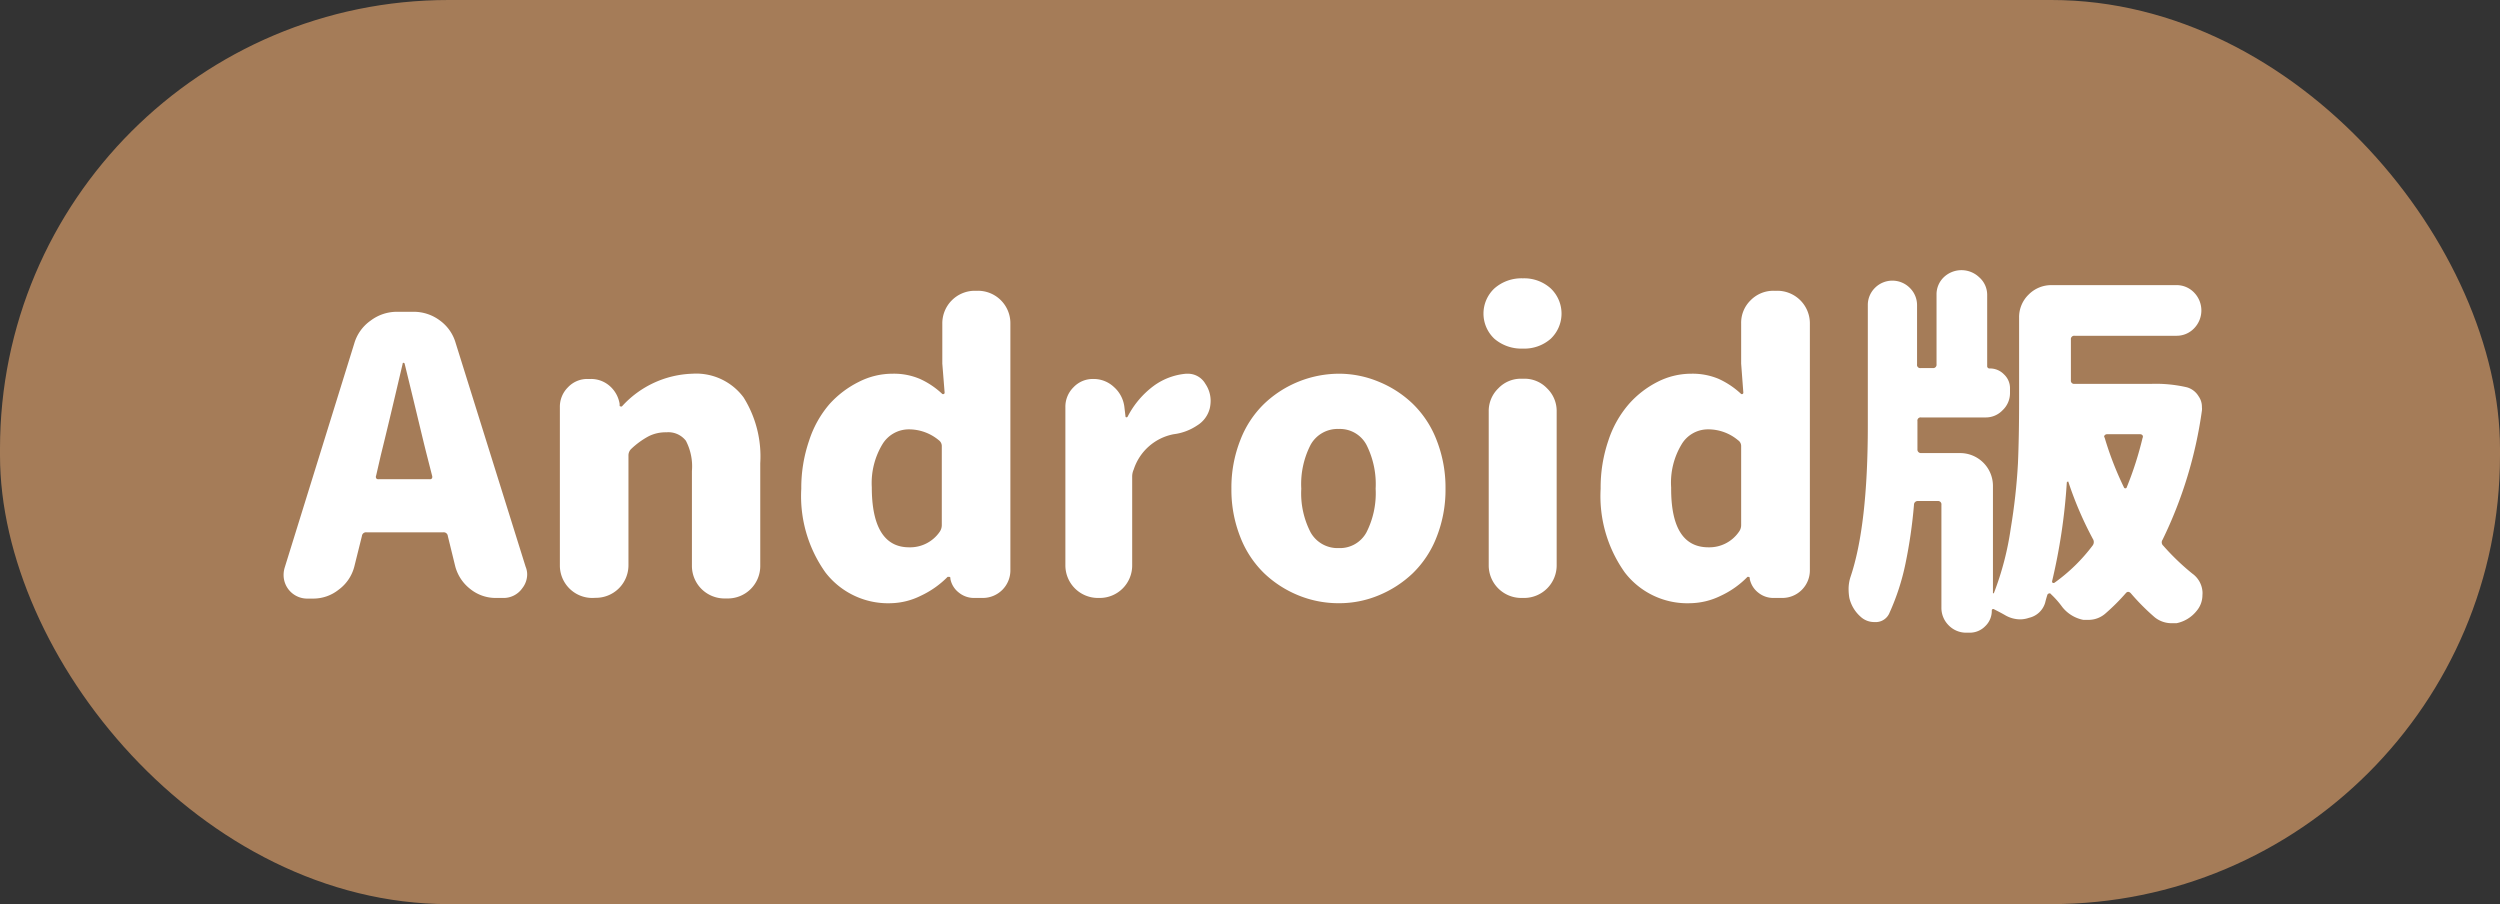
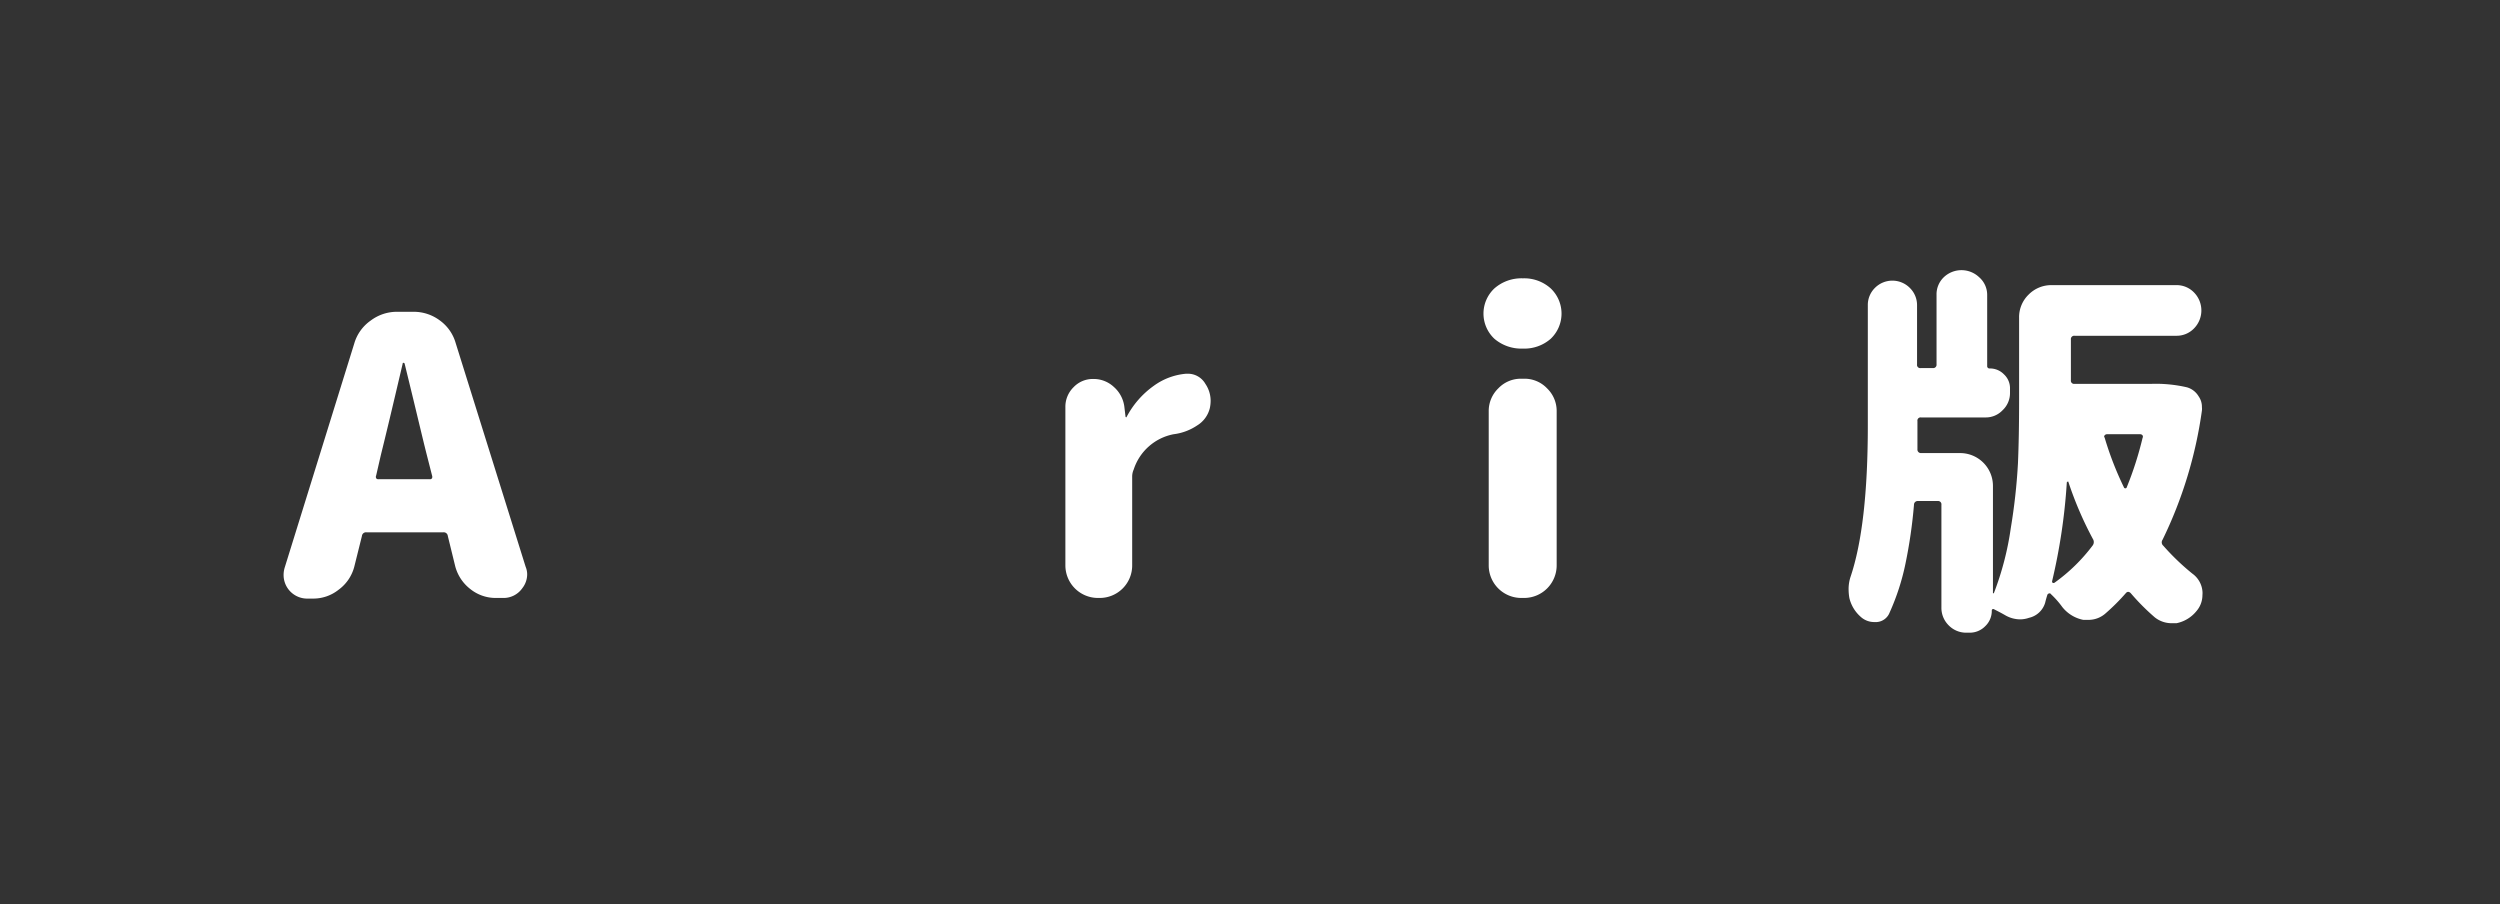
<svg xmlns="http://www.w3.org/2000/svg" viewBox="0 0 195 70.52">
  <rect x="0" y="0" width="195" height="70.52" fill="#333333" stroke="none" />
  <defs>
    <style>.cls-1{fill:#a57c58;}.cls-2{fill:#fff;}</style>
  </defs>
  <g id="レイヤー_2" data-name="レイヤー 2">
    <g id="link">
-       <rect class="cls-1" width="195" height="70.52" rx="35" />
      <path class="cls-2" d="M38.69,46.64a3.15,3.15,0,0,1-2-.69,3.31,3.31,0,0,1-1.18-1.77l-.58-2.37a.32.32,0,0,0-.35-.29h-6a.32.32,0,0,0-.35.29l-.59,2.37A3.23,3.23,0,0,1,26.41,46a3.17,3.17,0,0,1-2,.69H24a1.84,1.84,0,0,1-1.88-1.84,2,2,0,0,1,.09-.59l5.42-17.46A3.31,3.31,0,0,1,28.92,25,3.39,3.39,0,0,1,31,24.32H32.3a3.39,3.39,0,0,1,2,.67,3.29,3.29,0,0,1,1.24,1.76L41,44.21a1.56,1.56,0,0,1,.12.59,1.76,1.76,0,0,1-.38,1.08,1.78,1.78,0,0,1-1.53.76Zm-9.35-9.55a.25.25,0,0,0,0,.21.19.19,0,0,0,.18.08h4a.19.19,0,0,0,.18-.08.3.3,0,0,0,0-.21l-.41-1.61c-.2-.78-.49-2-.88-3.62s-.68-2.8-.85-3.5a.1.1,0,0,0-.09-.06.05.05,0,0,0-.06.06q-1.17,5-1.7,7.12Z" />
-       <path class="cls-2" d="M46.22,46.64a2.53,2.53,0,0,1-2.55-2.55V31.76a2.13,2.13,0,0,1,.63-1.55,2.06,2.06,0,0,1,1.53-.65h.24a2.2,2.2,0,0,1,1.48.54,2.34,2.34,0,0,1,.78,1.4l0,.14s0,.06.08.06a.13.13,0,0,0,.1,0A7.73,7.73,0,0,1,54,29.15,4.6,4.6,0,0,1,58,31a8.68,8.68,0,0,1,1.3,5.13v8a2.53,2.53,0,0,1-2.55,2.55h-.23a2.54,2.54,0,0,1-2.55-2.55V36.74a4.32,4.32,0,0,0-.47-2.36,1.73,1.73,0,0,0-1.52-.66,2.94,2.94,0,0,0-1.39.31,6.3,6.3,0,0,0-1.37,1,.7.7,0,0,0-.2.5v8.55a2.54,2.54,0,0,1-2.55,2.55Z" />
-       <path class="cls-2" d="M69.51,47.05a6.17,6.17,0,0,1-5.12-2.39,10.26,10.26,0,0,1-1.89-6.54,11.34,11.34,0,0,1,.61-3.75,8.21,8.21,0,0,1,1.59-2.85A7.66,7.66,0,0,1,67,29.78a5.77,5.77,0,0,1,2.61-.63,5.16,5.16,0,0,1,2.13.4,6.32,6.32,0,0,1,1.76,1.18.13.13,0,0,0,.12,0,.11.11,0,0,0,.06-.11l-.18-2.26V25.23A2.54,2.54,0,0,1,76,22.68h.26a2.53,2.53,0,0,1,2.55,2.55V44.47a2.15,2.15,0,0,1-2.16,2.17H76a1.86,1.86,0,0,1-1.2-.41,1.76,1.76,0,0,1-.67-1.08l0-.09A.1.1,0,0,0,74,45a.12.12,0,0,0-.09,0,7.26,7.26,0,0,1-2.11,1.48A5.48,5.48,0,0,1,69.51,47.05Zm1.4-4.36a2.8,2.8,0,0,0,2.38-1.2.93.93,0,0,0,.17-.53V34.81a.56.56,0,0,0-.23-.47,3.65,3.65,0,0,0-2.4-.85,2.41,2.41,0,0,0-2,1.16A5.85,5.85,0,0,0,68,38C68,41.13,69,42.69,70.91,42.69Z" />
-       <path class="cls-2" d="M85.65,46.64a2.54,2.54,0,0,1-2.55-2.55V31.76a2.13,2.13,0,0,1,.63-1.55,2.07,2.07,0,0,1,1.54-.65,2.31,2.31,0,0,1,1.62.63,2.46,2.46,0,0,1,.81,1.54l.09.76s0,.06.07.06a.1.1,0,0,0,.1-.06A6.94,6.94,0,0,1,90,30.09a5,5,0,0,1,2.52-.94h.12a1.57,1.57,0,0,1,1.38.79,2.36,2.36,0,0,1,.41,1.32,2.81,2.81,0,0,1-.06.56,2.19,2.19,0,0,1-1,1.37,4.2,4.2,0,0,1-1.83.68,4.08,4.08,0,0,0-3.11,2.75,1.34,1.34,0,0,0-.12.56v6.91a2.53,2.53,0,0,1-2.55,2.55Z" />
-       <path class="cls-2" d="M104.43,47.05a8.26,8.26,0,0,1-3.15-.61,8.51,8.51,0,0,1-2.68-1.73,7.93,7.93,0,0,1-1.86-2.83,10,10,0,0,1-.69-3.76,10.09,10.09,0,0,1,.69-3.78A7.89,7.89,0,0,1,98.6,31.5a8.5,8.5,0,0,1,5.83-2.35,8.05,8.05,0,0,1,3.1.62,8.41,8.41,0,0,1,2.67,1.73,7.89,7.89,0,0,1,1.86,2.84,10.09,10.09,0,0,1,.69,3.78,10,10,0,0,1-.69,3.76,7.93,7.93,0,0,1-1.86,2.83,8.58,8.58,0,0,1-2.67,1.73A8,8,0,0,1,104.43,47.05Zm0-4.3a2.35,2.35,0,0,0,2.15-1.22,6.73,6.73,0,0,0,.72-3.41,6.81,6.81,0,0,0-.72-3.43,2.34,2.34,0,0,0-2.15-1.23,2.4,2.4,0,0,0-2.2,1.23,6.7,6.7,0,0,0-.73,3.43,6.62,6.62,0,0,0,.73,3.41A2.41,2.41,0,0,0,104.43,42.75Z" />
+       <path class="cls-2" d="M85.65,46.64a2.54,2.54,0,0,1-2.55-2.55V31.76a2.13,2.13,0,0,1,.63-1.55,2.07,2.07,0,0,1,1.54-.65,2.31,2.31,0,0,1,1.62.63,2.46,2.46,0,0,1,.81,1.54l.09.76s0,.06.07.06A6.94,6.94,0,0,1,90,30.09a5,5,0,0,1,2.52-.94h.12a1.57,1.57,0,0,1,1.38.79,2.36,2.36,0,0,1,.41,1.32,2.81,2.81,0,0,1-.06.56,2.19,2.19,0,0,1-1,1.37,4.2,4.2,0,0,1-1.83.68,4.08,4.08,0,0,0-3.11,2.75,1.34,1.34,0,0,0-.12.56v6.91a2.53,2.53,0,0,1-2.55,2.55Z" />
      <path class="cls-2" d="M118.78,27.19a3.23,3.23,0,0,1-2.21-.76,2.69,2.69,0,0,1,0-3.94,3.19,3.19,0,0,1,2.21-.78,3.09,3.09,0,0,1,2.17.78,2.71,2.71,0,0,1,0,3.94A3.12,3.12,0,0,1,118.78,27.19Zm-.11,19.45a2.54,2.54,0,0,1-2.55-2.55v-12a2.45,2.45,0,0,1,.75-1.8,2.42,2.42,0,0,1,1.8-.75h.2a2.42,2.42,0,0,1,1.8.75,2.45,2.45,0,0,1,.75,1.8v12a2.54,2.54,0,0,1-2.55,2.55Z" />
-       <path class="cls-2" d="M131.85,47.05a6.15,6.15,0,0,1-5.11-2.39,10.26,10.26,0,0,1-1.89-6.54,11.34,11.34,0,0,1,.6-3.75,8.22,8.22,0,0,1,1.6-2.85,7.49,7.49,0,0,1,2.25-1.74,5.77,5.77,0,0,1,2.61-.63,5.24,5.24,0,0,1,2.14.4,6.47,6.47,0,0,1,1.76,1.18.11.11,0,0,0,.11,0,.11.11,0,0,0,.06-.11l-.17-2.26V25.23a2.45,2.45,0,0,1,.74-1.81,2.48,2.48,0,0,1,1.8-.74h.27a2.54,2.54,0,0,1,2.55,2.55V44.47A2.15,2.15,0,0,1,139,46.64h-.65a1.86,1.86,0,0,1-1.2-.41,1.81,1.81,0,0,1-.67-1.08l0-.09a.1.1,0,0,0-.09-.06.12.12,0,0,0-.09,0,7.09,7.09,0,0,1-2.1,1.48A5.56,5.56,0,0,1,131.85,47.05Zm1.41-4.36a2.8,2.8,0,0,0,2.37-1.2.87.87,0,0,0,.18-.53V34.81a.54.54,0,0,0-.24-.47,3.62,3.62,0,0,0-2.4-.85,2.39,2.39,0,0,0-2,1.16,5.78,5.78,0,0,0-.82,3.38C130.33,41.13,131.3,42.69,133.26,42.69Z" />
      <path class="cls-2" d="M167.83,29.94a10.75,10.75,0,0,1,2.75.27,1.55,1.55,0,0,1,.91.7,1.42,1.42,0,0,1,.26.85,1.22,1.22,0,0,1,0,.26,33.44,33.44,0,0,1-3.07,10.08.35.35,0,0,0,.06.47A18.67,18.67,0,0,0,171,44.74a1.9,1.9,0,0,1,.79,1.37,1.53,1.53,0,0,1,0,.3,1.91,1.91,0,0,1-.47,1.26,2.68,2.68,0,0,1-1.55.94l-.41,0a2.1,2.1,0,0,1-1.29-.46,17.48,17.48,0,0,1-1.87-1.88q-.21-.21-.39,0a16.2,16.2,0,0,1-1.55,1.55,2,2,0,0,1-1.35.53l-.41,0a2.78,2.78,0,0,1-1.64-1,7,7,0,0,0-.88-1,.13.13,0,0,0-.16-.06.18.18,0,0,0-.13.12c-.06.19-.12.4-.17.61a1.7,1.7,0,0,1-1.26,1.17,2.12,2.12,0,0,1-.68.12,2.34,2.34,0,0,1-1.17-.32c-.31-.18-.61-.33-.88-.47a.11.11,0,0,0-.12,0,.11.11,0,0,0-.05.1,1.65,1.65,0,0,1-.52,1.23,1.68,1.68,0,0,1-1.21.5h-.24a1.9,1.9,0,0,1-1.39-.57,1.92,1.92,0,0,1-.57-1.4v-8a.26.26,0,0,0-.29-.3h-1.53a.29.29,0,0,0-.32.3,38.32,38.32,0,0,1-.66,4.57,18.12,18.12,0,0,1-1.24,3.83,1.16,1.16,0,0,1-1,.74l-.2,0a1.56,1.56,0,0,1-1.09-.44,2.8,2.8,0,0,1-.85-1.44,4.14,4.14,0,0,1-.06-.7,3.08,3.08,0,0,1,.15-.94q1.35-4,1.35-11.81V23.82a1.87,1.87,0,0,1,.55-1.36,1.92,1.92,0,0,1,2.73,0,1.88,1.88,0,0,1,.56,1.36v4.6a.25.25,0,0,0,.29.29h.94a.26.26,0,0,0,.29-.29V23a1.85,1.85,0,0,1,.57-1.38,2,2,0,0,1,2.75,0A1.82,1.82,0,0,1,155,23v5.54a.18.18,0,0,0,.2.2,1.51,1.51,0,0,1,1.11.46,1.47,1.47,0,0,1,.47,1.12v.33A1.83,1.83,0,0,1,156.2,32a1.8,1.8,0,0,1-1.35.56h-5a.25.25,0,0,0-.29.29v.47c0,.76,0,1.34,0,1.73a.27.27,0,0,0,.29.29h3.05a2.56,2.56,0,0,1,2.55,2.55v8.32s0,.06,0,.06a.09.09,0,0,0,.07,0,23,23,0,0,0,1.32-5.07,46,46,0,0,0,.56-5.05c.06-1.4.09-3,.09-4.94V24.79a2.45,2.45,0,0,1,.74-1.81,2.48,2.48,0,0,1,1.8-.74h9.73a1.88,1.88,0,0,1,1.38.58,2,2,0,0,1,0,2.79,1.88,1.88,0,0,1-1.38.58h-7.94a.26.26,0,0,0-.29.3v3.16a.25.25,0,0,0,.29.29Zm-7.77,15.41s0,.08.05.11a.15.15,0,0,0,.13,0,13.57,13.57,0,0,0,3-2.93.45.45,0,0,0,0-.5,27.86,27.86,0,0,1-1.91-4.45s0-.05-.07,0a.07.07,0,0,0-.05.07A45.53,45.53,0,0,1,160.06,45.35Zm7.06-11.19a.2.2,0,0,0,0-.2.23.23,0,0,0-.19-.09h-2.58a.23.23,0,0,0-.19.09.12.12,0,0,0,0,.17A25.28,25.28,0,0,0,165.66,38a.12.12,0,0,0,.12.09.11.11,0,0,0,.11-.09A26.67,26.67,0,0,0,167.12,34.16Z" />
    </g>
  </g>
</svg>